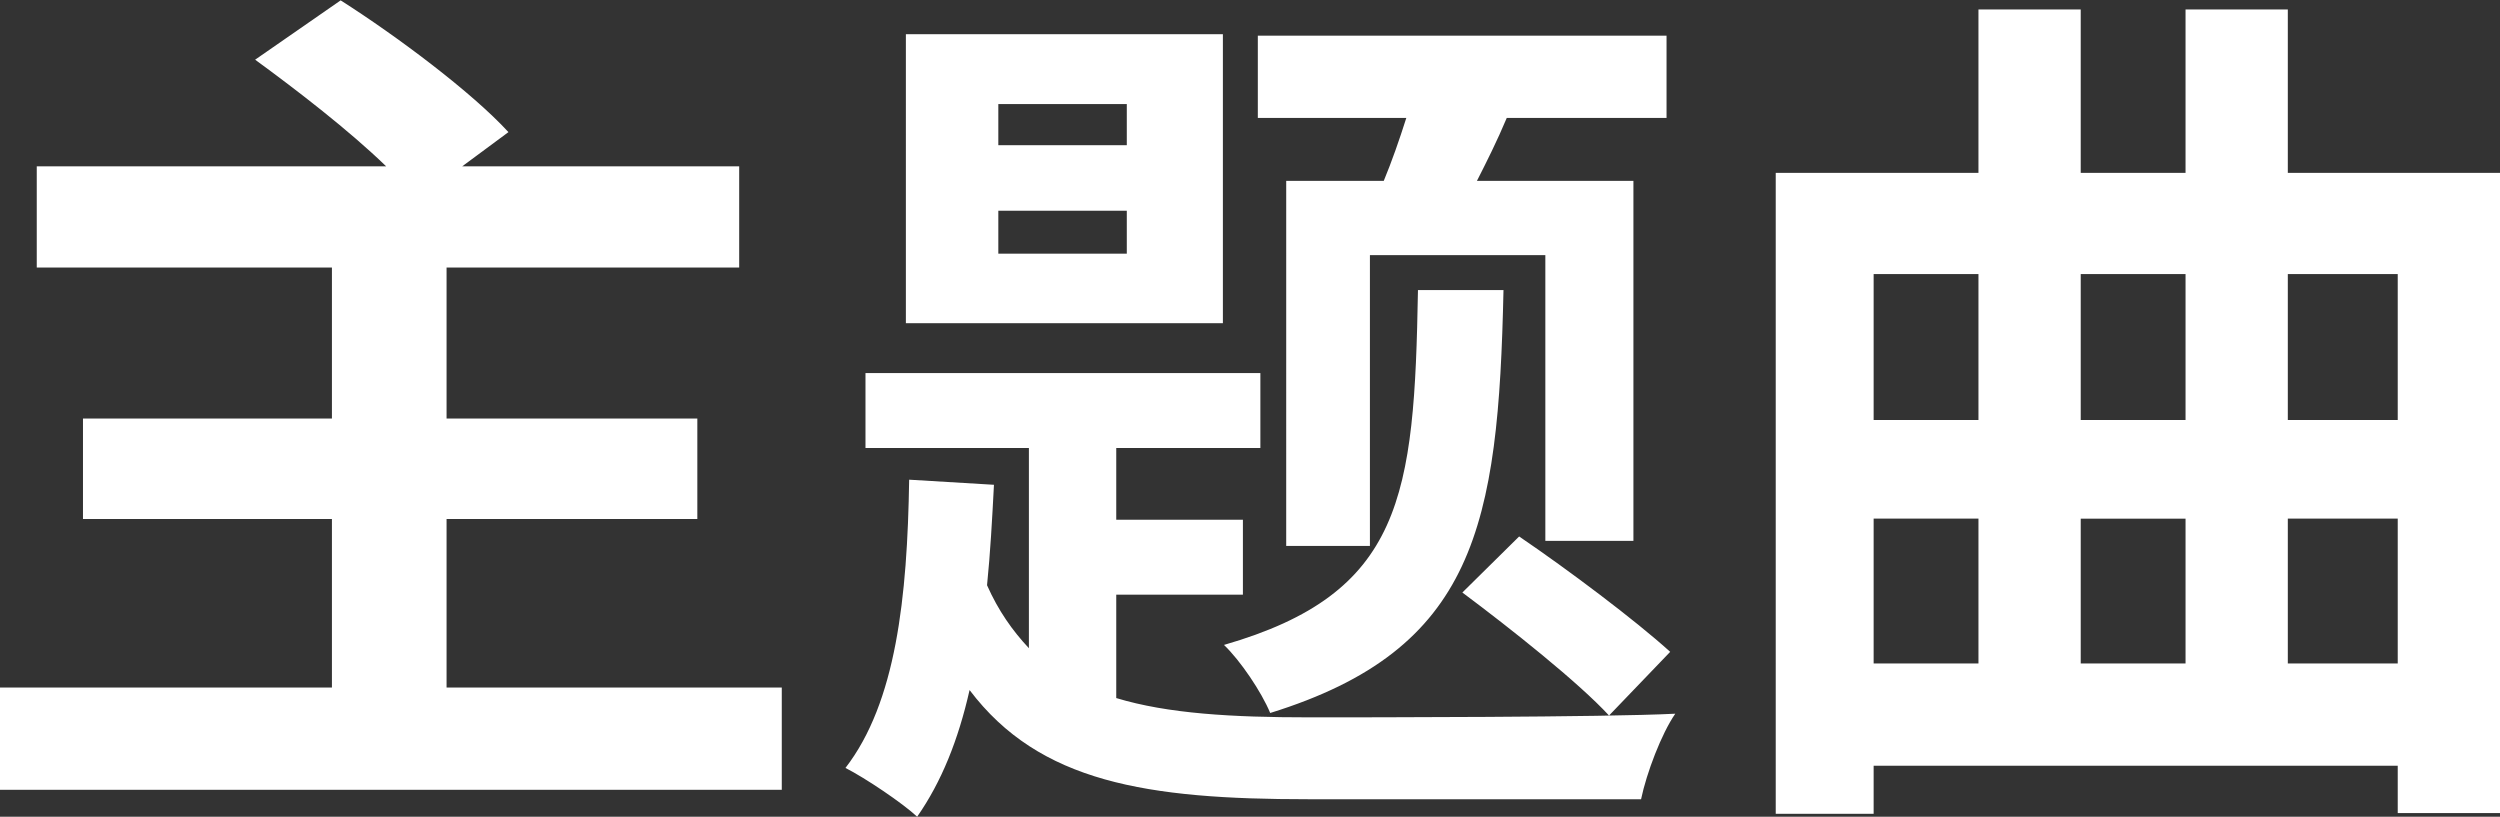
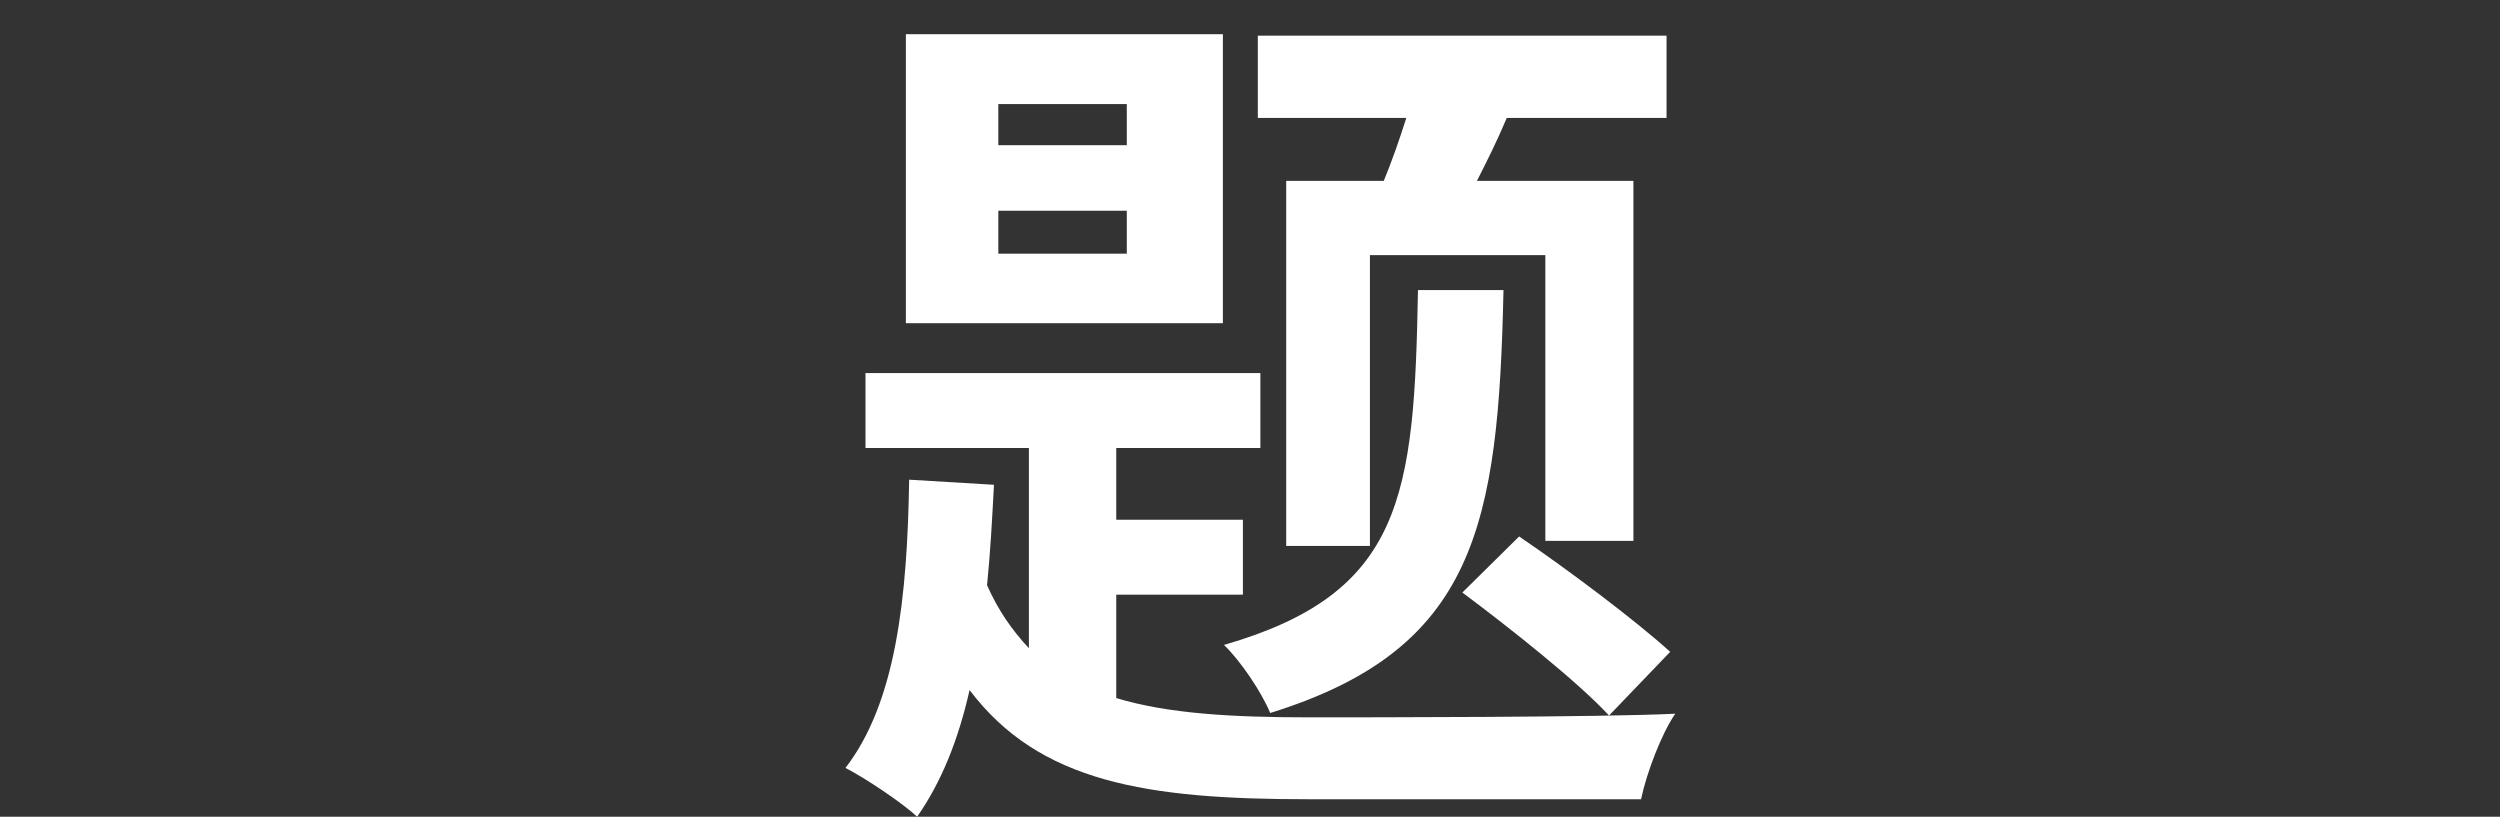
<svg xmlns="http://www.w3.org/2000/svg" id="_レイヤー_2" viewBox="0 0 68.69 22.44">
  <rect x="0" y="0" width="68.69" height="22.44" fill="#333333" stroke="none" />
  <defs>
    <style>.cls-1{fill:#fff;}</style>
  </defs>
  <g id="_デザイン">
-     <path class="cls-1" d="m21.48,18.89v2.81H0v-2.81h9.12v-4.63H2.28v-2.76h6.84v-4.15H1.01v-2.78h9.6c-1.01-.98-2.45-2.09-3.6-2.93l2.35-1.63c1.54.98,3.6,2.52,4.61,3.62l-1.27.94h7.61v2.78h-8.04v4.15h6.89v2.76h-6.89v4.63h9.22Z" />
    <path class="cls-1" d="m30.67,19.18c1.42.43,3.19.53,5.3.53,1.58,0,8.09,0,10.06-.1-.38.55-.79,1.63-.94,2.35h-9.14c-4.44,0-7.39-.46-9.31-3-.31,1.37-.77,2.52-1.44,3.48-.41-.38-1.42-1.06-1.97-1.34,1.39-1.8,1.7-4.68,1.75-7.92l2.33.14c-.05.96-.1,1.87-.19,2.76.31.7.7,1.25,1.15,1.73v-5.5h-4.49v-2.06h10.85v2.06h-3.96v1.97h3.48v2.06h-3.48v2.83Zm2.93-10.3h-8.71V.94h8.71v7.94Zm-2.64-6.02h-3.53v1.13h3.53v-1.13Zm0,2.93h-3.53v1.18h3.53v-1.18Zm10.35,2.18c-.14,6.48-.77,9.87-6.41,11.62-.24-.58-.82-1.44-1.27-1.87,4.92-1.42,5.23-4.08,5.33-9.75h2.35Zm-3.29-3c.22-.53.43-1.13.62-1.73h-4.08V.98h11.23v2.26h-4.39c-.26.62-.55,1.2-.82,1.73h4.3v9.89h-2.42v-7.85h-4.82v7.99h-2.3V4.97h2.69Zm6.19,14.69c-.84-.91-2.69-2.38-4.03-3.38l1.56-1.54c1.34.91,3.19,2.3,4.15,3.17l-1.68,1.75Z" />
-     <path class="cls-1" d="m68.69,4.75v17.59h-2.81v-1.3h-14.4v1.32h-2.69V4.75h5.57V.26h2.81v4.49h2.88V.26h2.81v4.49h5.83Zm-17.21,2.78v4.01h2.88v-4.01h-2.88Zm0,10.7h2.88v-3.98h-2.88v3.98Zm5.69-10.7v4.01h2.88v-4.01h-2.88Zm0,6.72v3.98h2.88v-3.98h-2.88Zm5.69-6.72v4.01h3.02v-4.01h-3.02Zm3.02,10.7v-3.98h-3.02v3.98h3.02Z" />
  </g>
</svg>